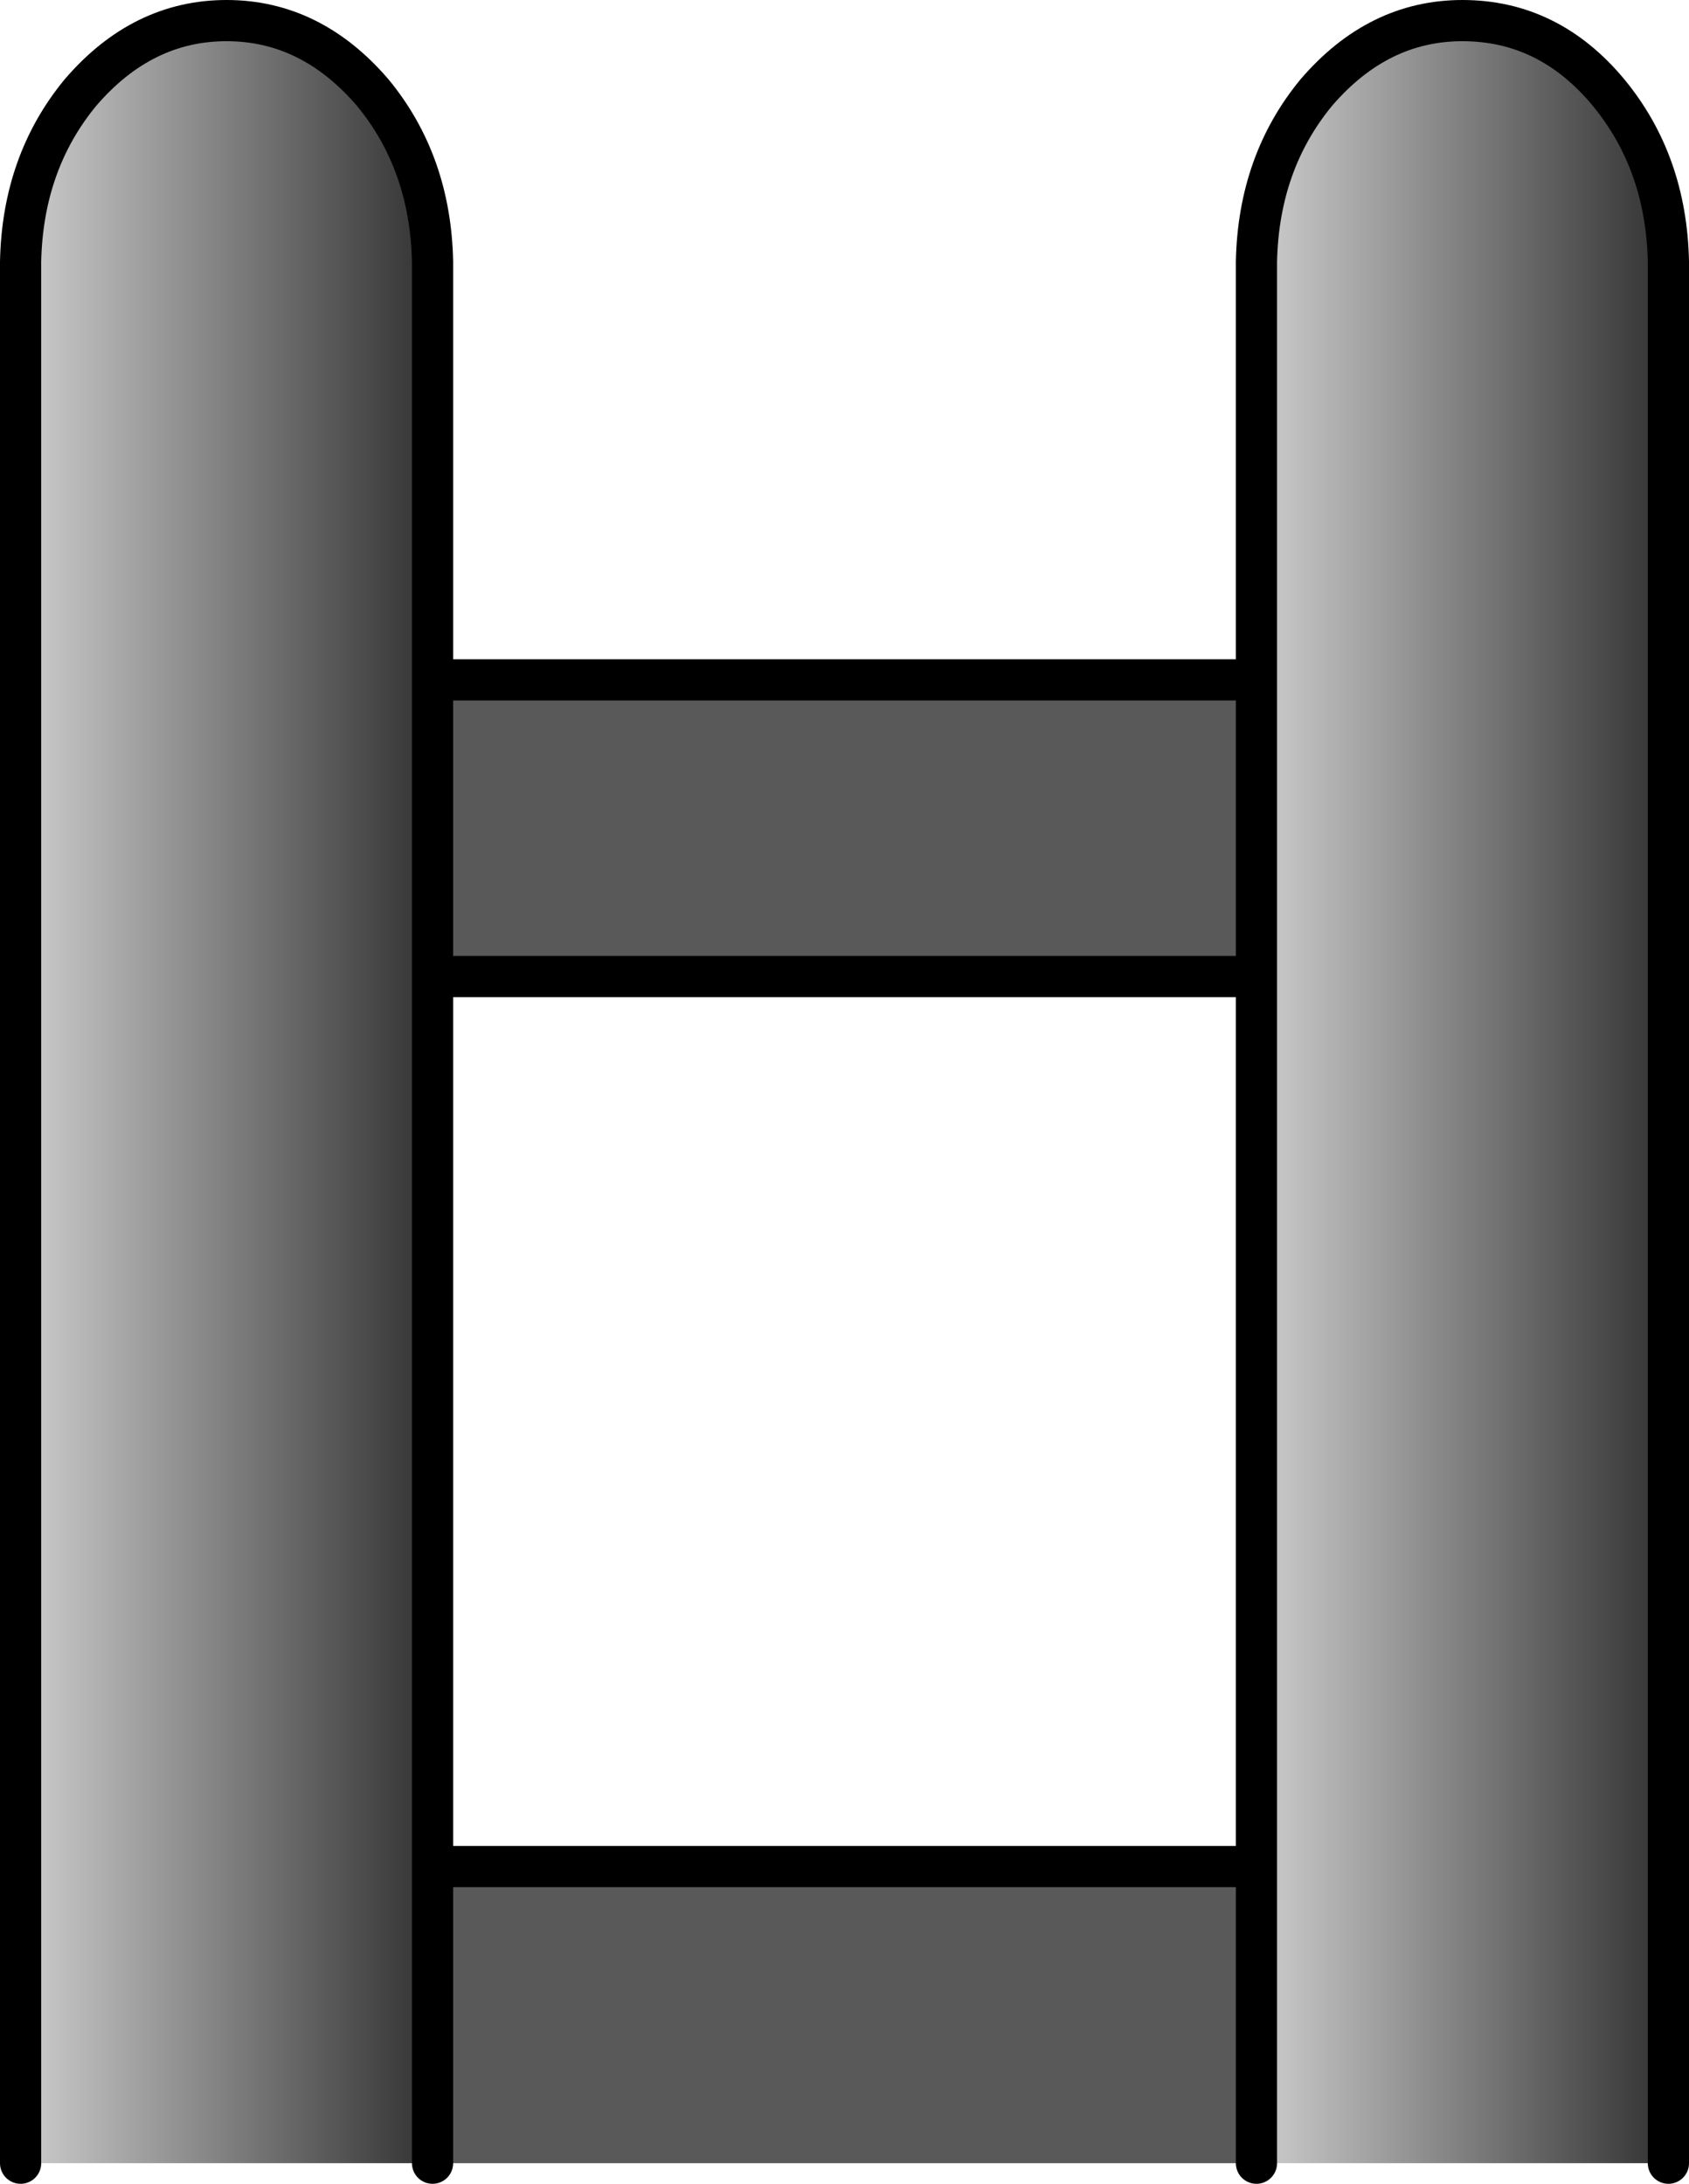
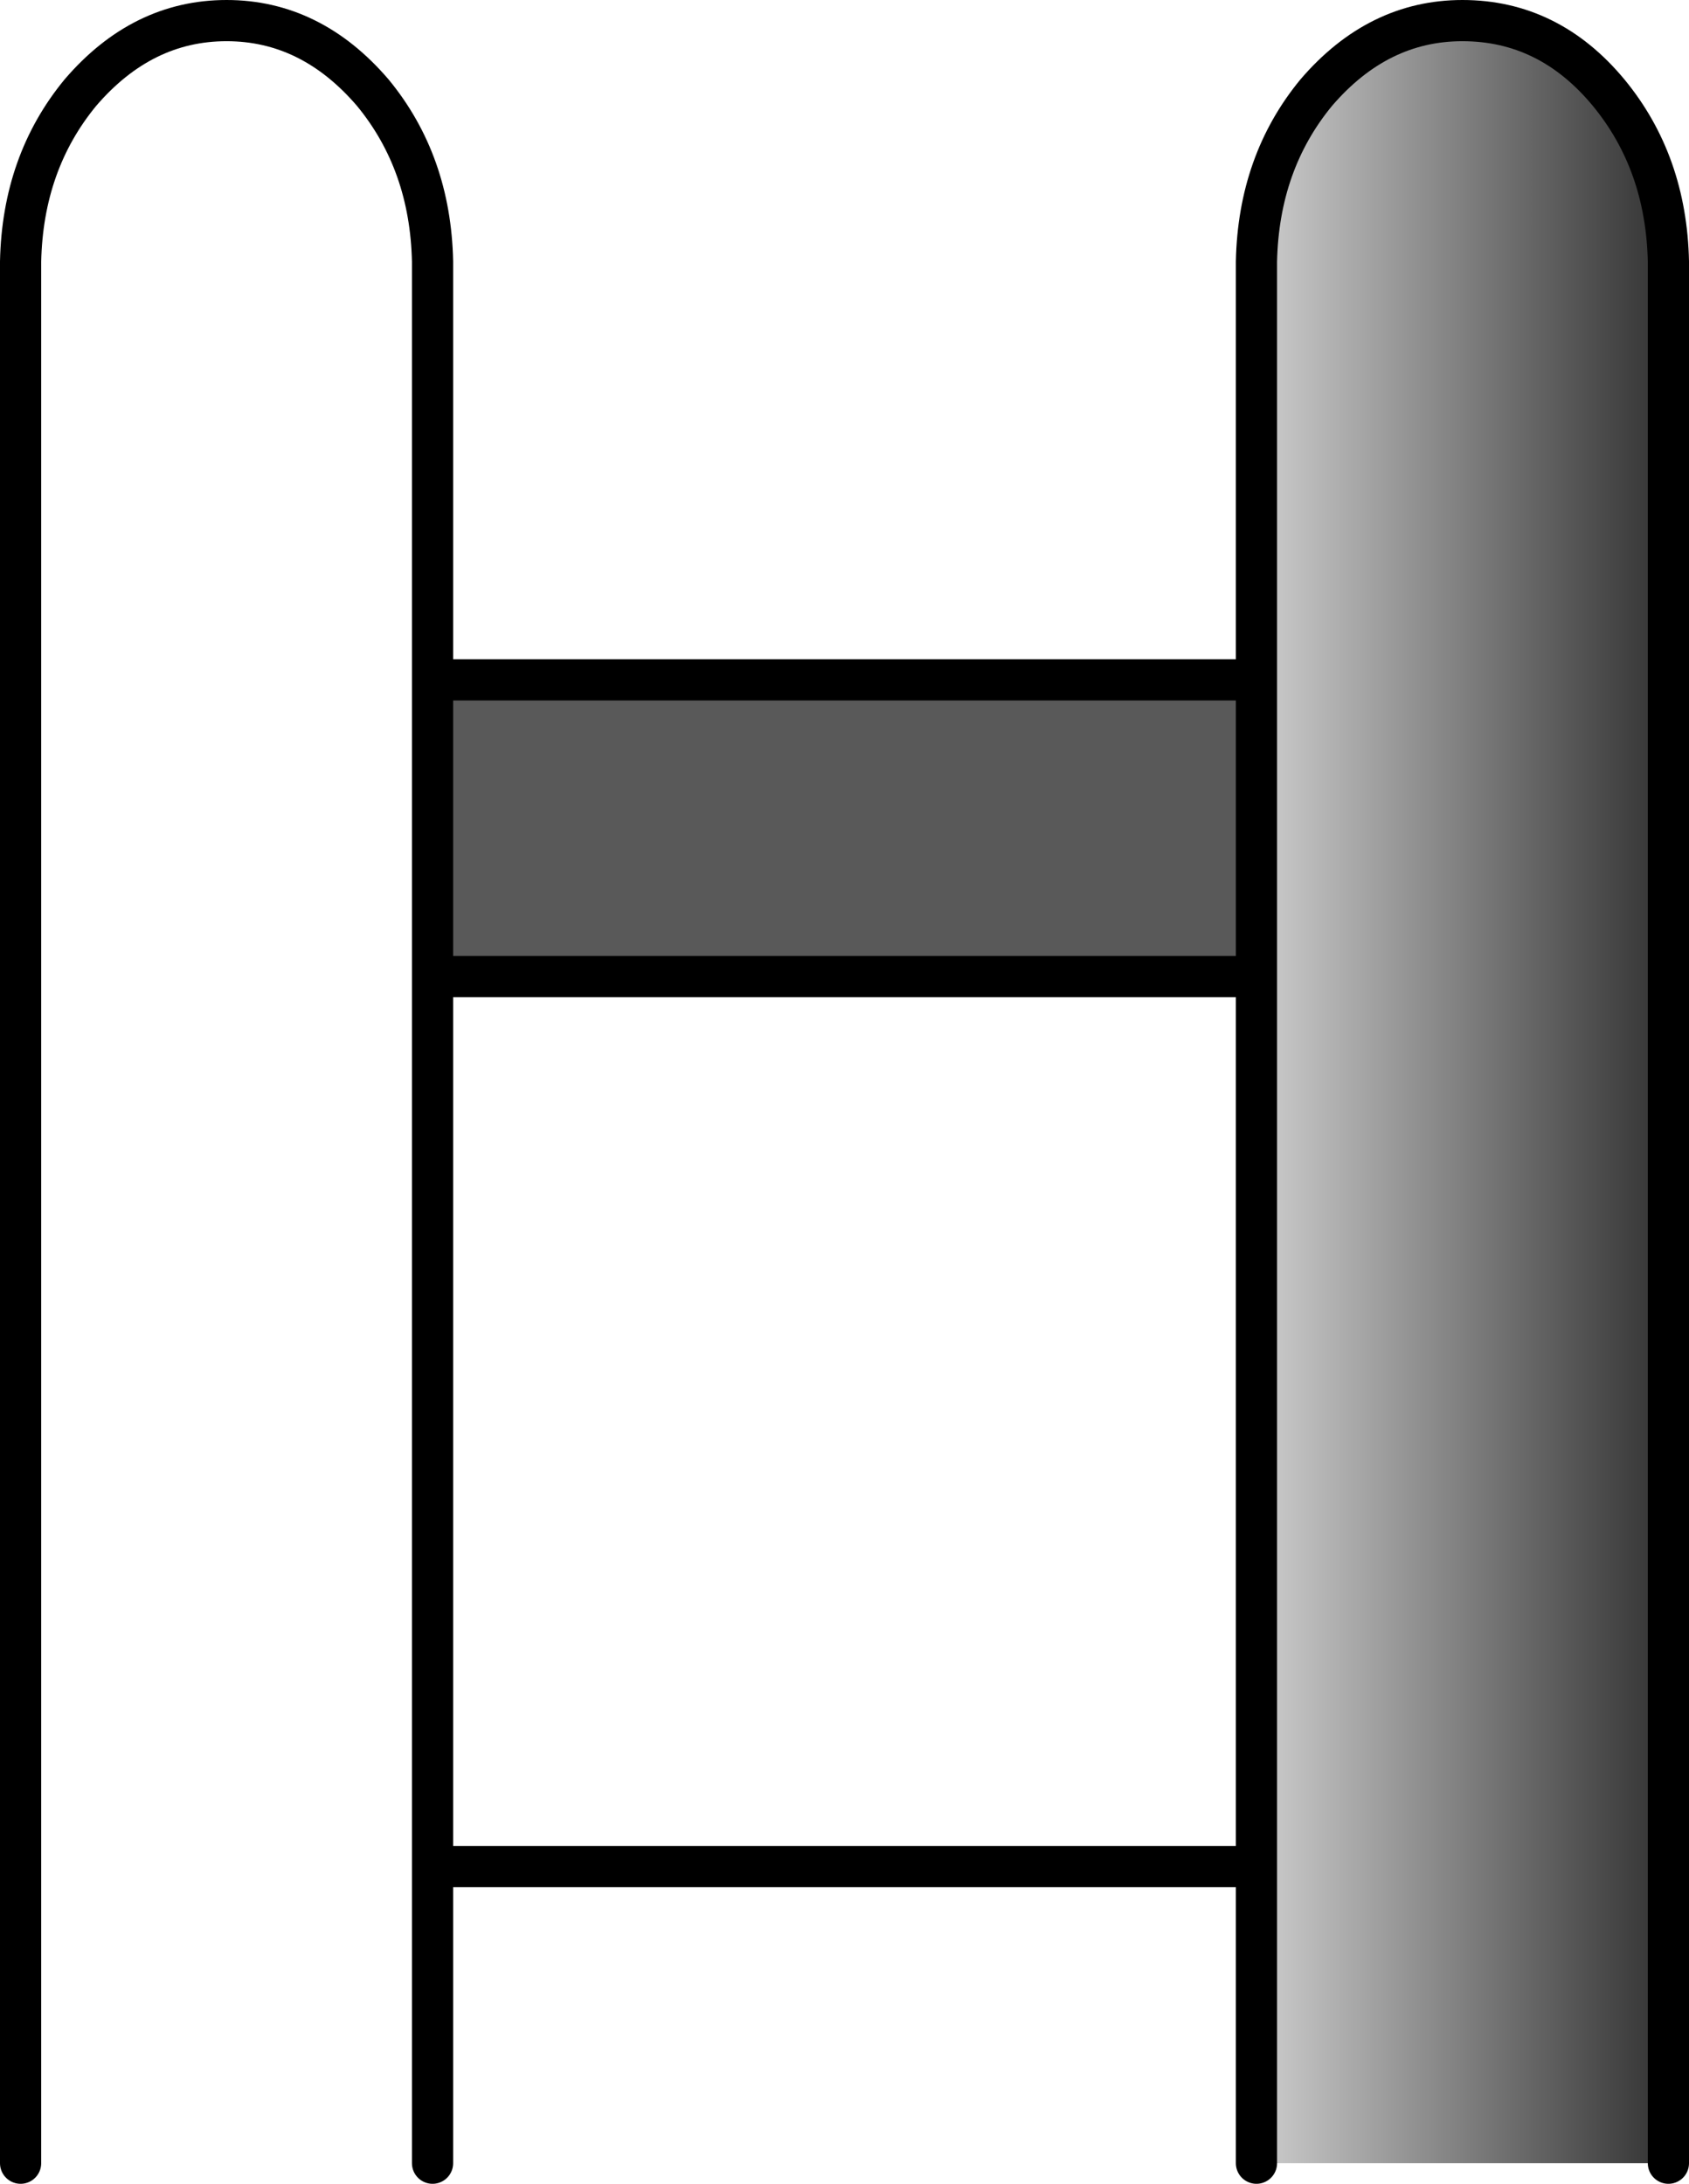
<svg xmlns="http://www.w3.org/2000/svg" height="53.0px" width="41.0px">
  <g transform="matrix(1.0, 0.0, 0.0, 1.0, -19.5, 312.55)">
-     <path d="M20.0 -260.05 L20.0 -306.2 Q20.05 -308.6 21.45 -310.3 22.95 -312.05 25.0 -312.05 27.05 -312.05 28.55 -310.3 29.95 -308.6 30.0 -306.2 L30.0 -296.05 30.0 -288.85 30.0 -267.25 30.0 -260.05 20.0 -260.05" fill="url(#gradient0)" fill-rule="evenodd" stroke="none" />
    <path d="M50.0 -296.05 L50.0 -306.2 Q50.05 -308.6 51.45 -310.3 52.95 -312.05 55.0 -312.05 57.1 -312.05 58.55 -310.3 59.95 -308.6 60.0 -306.2 L60.0 -260.05 50.0 -260.05 50.0 -267.25 50.0 -288.85 50.0 -296.05" fill="url(#gradient1)" fill-rule="evenodd" stroke="none" />
-     <path d="M30.0 -296.05 L50.0 -296.05 50.0 -288.85 30.0 -288.85 30.0 -296.05 M50.0 -260.05 L30.0 -260.05 30.0 -267.25 50.0 -267.25 50.0 -260.05" fill="#595959" fill-rule="evenodd" stroke="none" />
+     <path d="M30.0 -296.05 L50.0 -296.05 50.0 -288.85 30.0 -288.85 30.0 -296.05 M50.0 -260.05 " fill="#595959" fill-rule="evenodd" stroke="none" />
    <path d="M20.0 -260.05 L20.0 -306.2 Q20.05 -308.6 21.45 -310.3 22.95 -312.05 25.0 -312.05 27.05 -312.05 28.55 -310.3 29.95 -308.6 30.0 -306.2 L30.0 -296.05 50.0 -296.05 50.0 -306.2 Q50.05 -308.6 51.45 -310.3 52.95 -312.05 55.0 -312.05 57.1 -312.05 58.55 -310.3 59.95 -308.6 60.0 -306.2 L60.0 -260.05 M50.0 -267.25 L50.0 -260.05 M50.0 -288.85 L50.0 -267.25 30.0 -267.25 30.0 -260.05 M50.0 -296.05 L50.0 -288.85 30.0 -288.85 30.0 -267.25 M30.0 -296.05 L30.0 -288.85" fill="none" stroke="#000000" stroke-linecap="round" stroke-linejoin="round" stroke-width="1.0" />
  </g>
  <defs>
    <linearGradient gradientTransform="matrix(0.006, 0.0, 0.0, 0.037, 25.0, -290.05)" gradientUnits="userSpaceOnUse" id="gradient0" spreadMethod="pad" x1="-819.2" x2="819.2">
      <stop offset="0.0" stop-color="#cccccc" />
      <stop offset="1.0" stop-color="#333333" />
    </linearGradient>
    <linearGradient gradientTransform="matrix(0.006, 0.0, 0.0, 0.04, 55.0, -292.55)" gradientUnits="userSpaceOnUse" id="gradient1" spreadMethod="pad" x1="-819.2" x2="819.2">
      <stop offset="0.0" stop-color="#cccccc" />
      <stop offset="1.0" stop-color="#333333" />
    </linearGradient>
  </defs>
</svg>